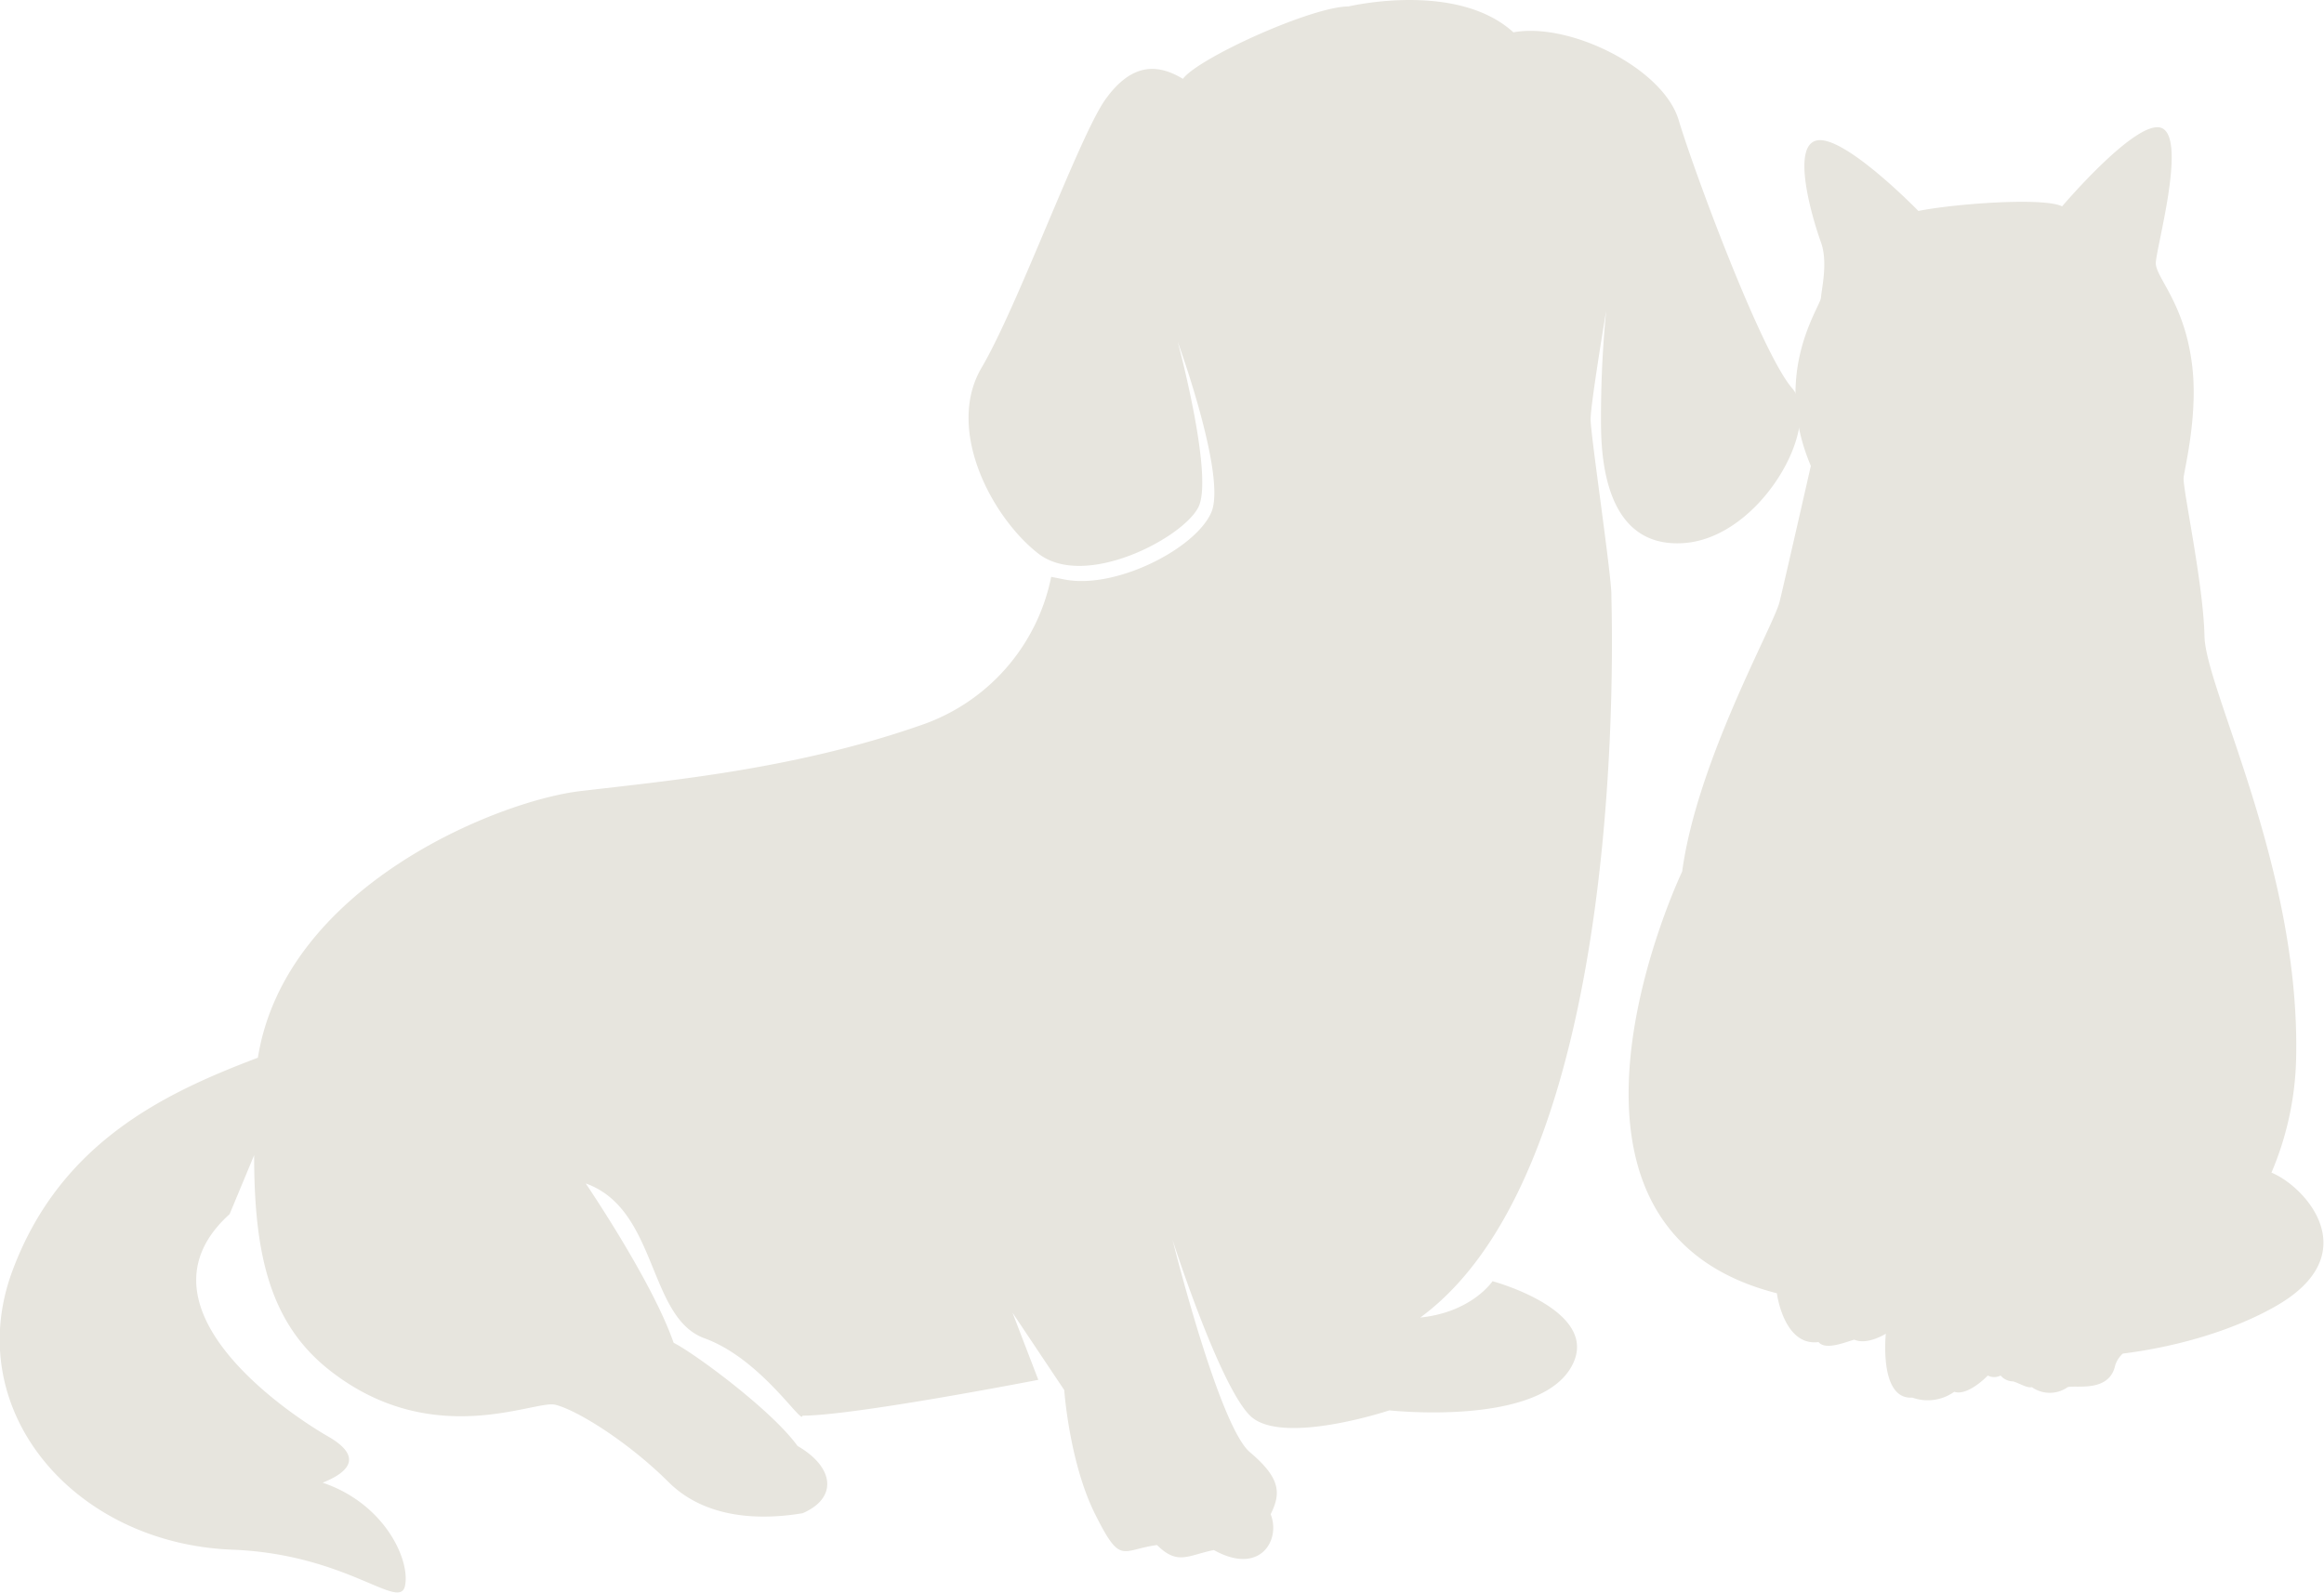
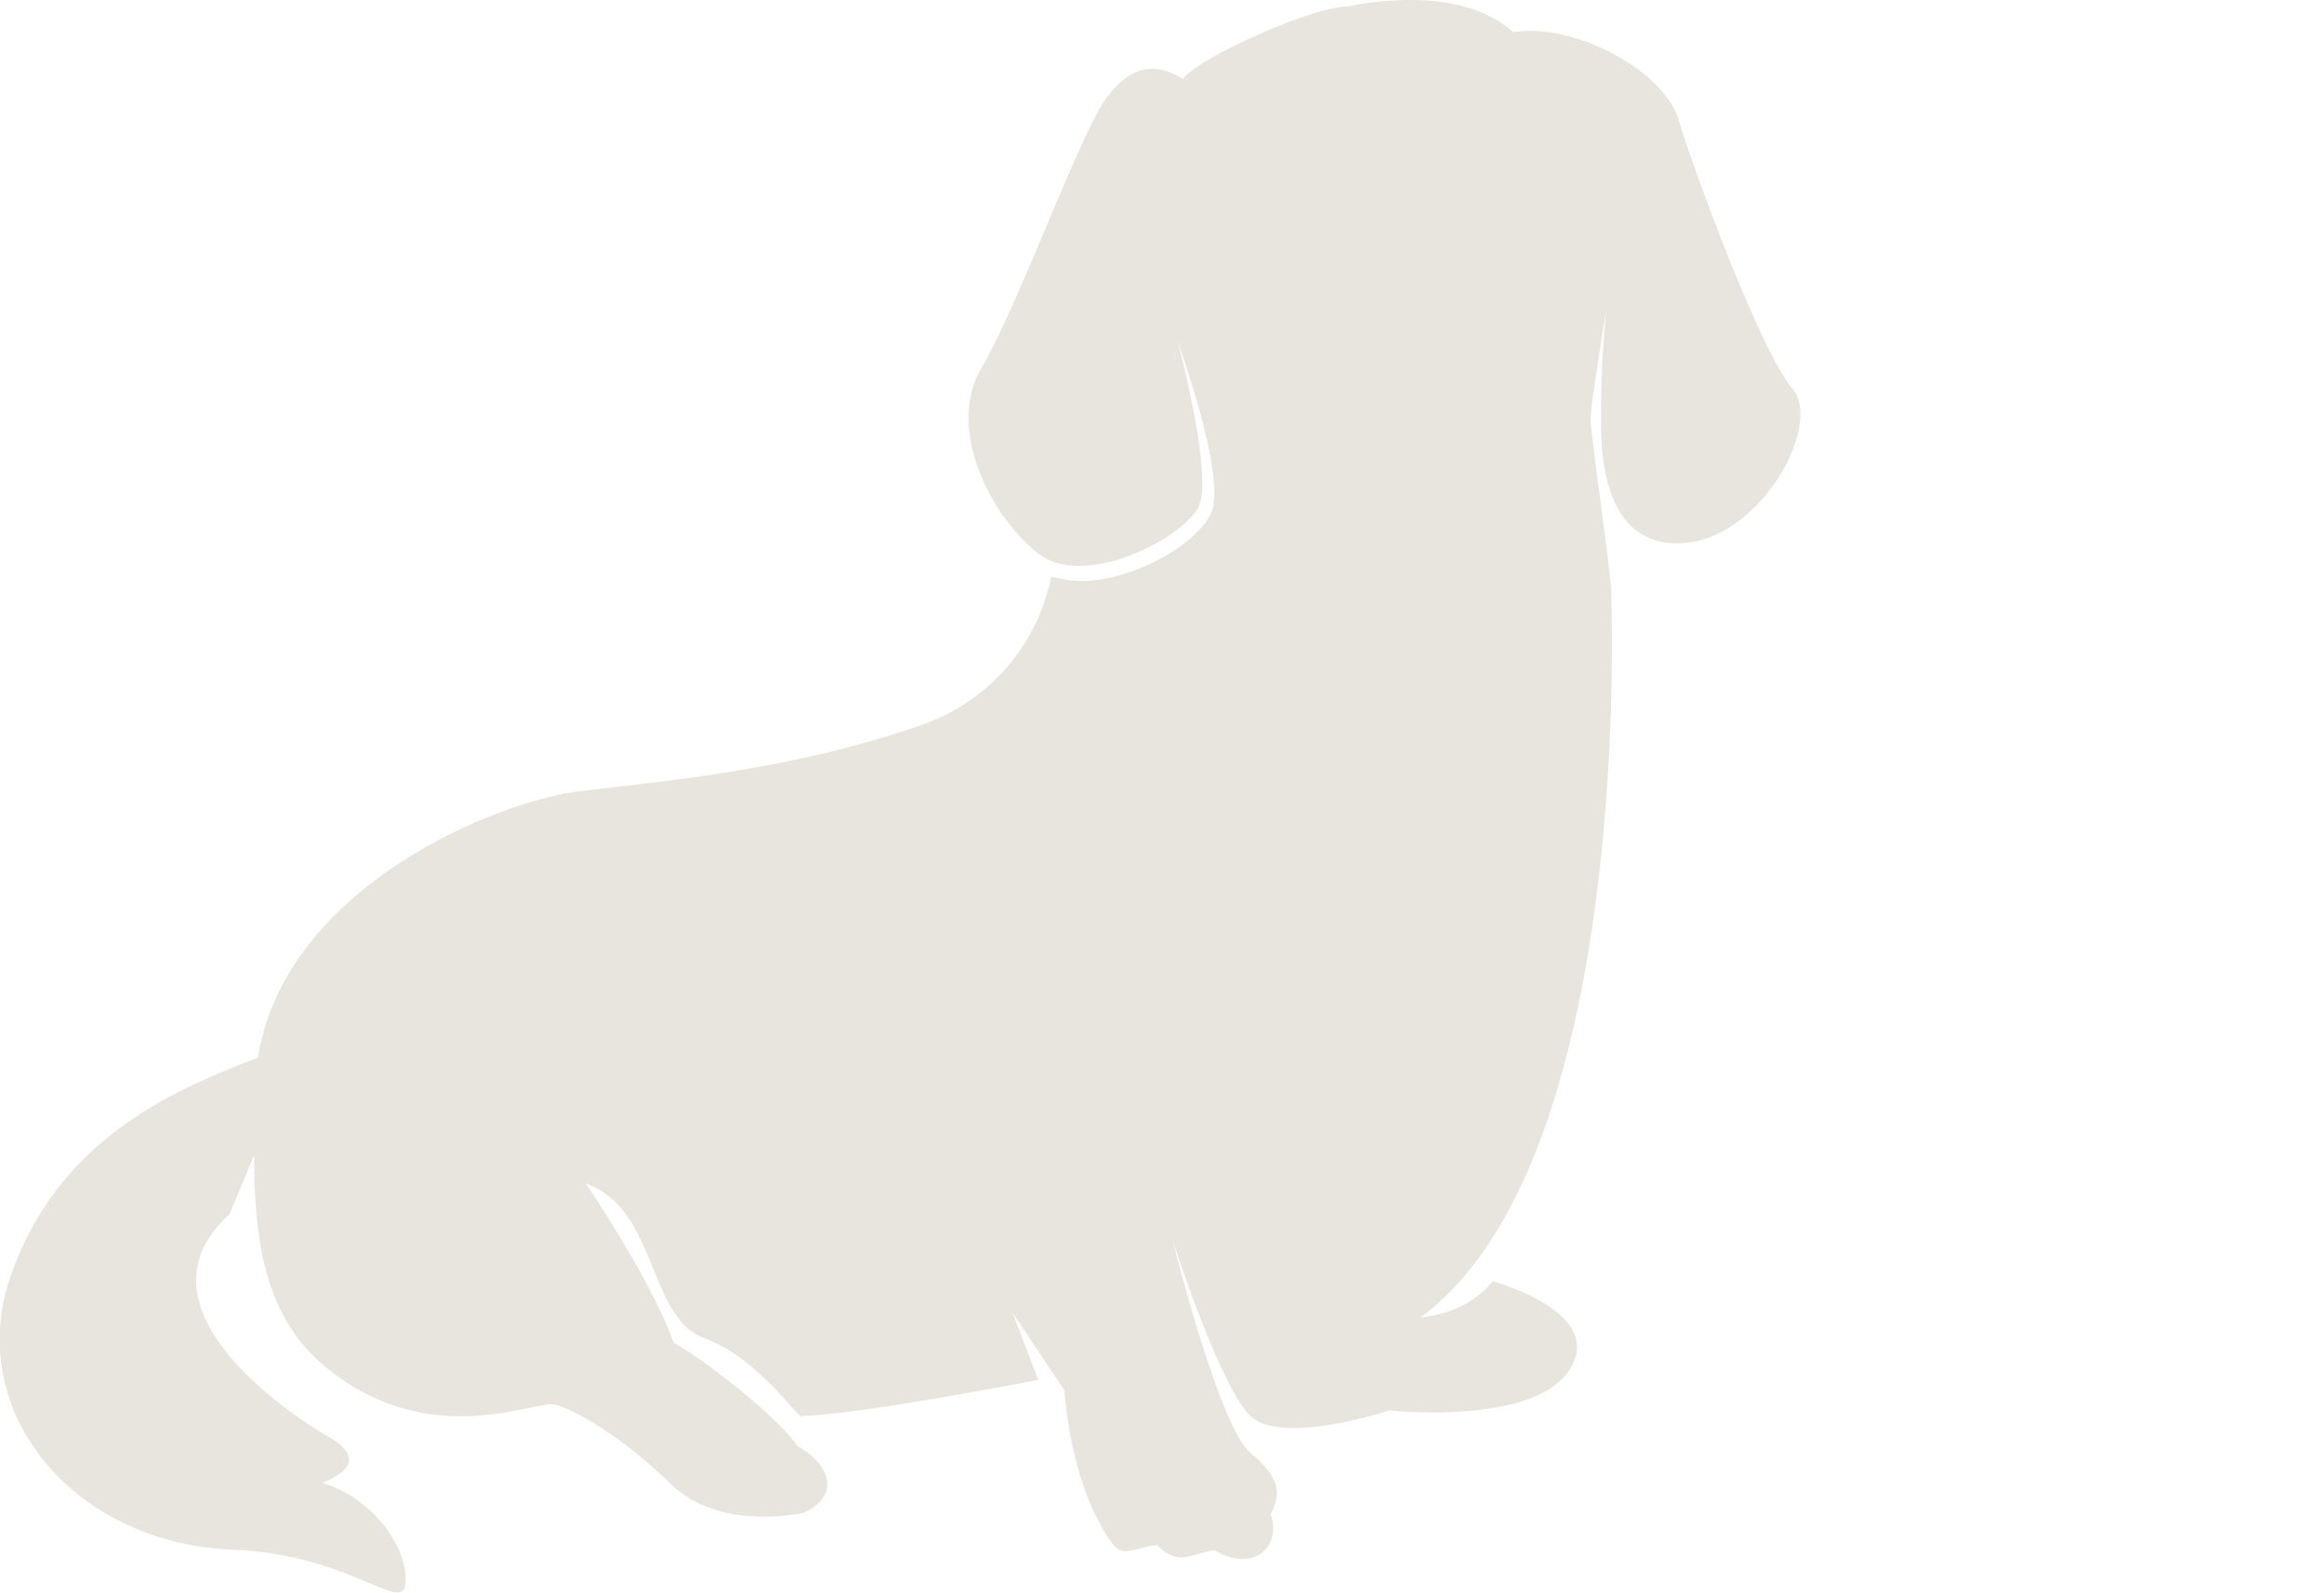
<svg xmlns="http://www.w3.org/2000/svg" width="324.17" height="222.2" viewBox="0 0 324.17 222.2">
  <defs>
    <style>.cls-1{fill:#e7e5de;}</style>
  </defs>
  <g id="レイヤー_2" data-name="レイヤー 2">
    <g id="レイヤー_1-2" data-name="レイヤー 1">
      <path class="cls-1" d="M250,54.19c-4.33-5-13.69-30.25-15.85-37.45S219,3.06,211.1,4.51c-7.92-7.21-23-3.61-23-3.61C183,.9,167.16,8.09,165,11c-3.6-2.18-7.18-2.18-10.8,2.86S142,42.68,136.92,51.3s1.43,20.89,7.91,25.93,20.16-2.16,22.33-6.47-2.88-23.07-2.88-23.07,6.84,18.74,4.69,23.78-13.34,10.81-20.52,9.37l-1.82-.36a27.64,27.64,0,0,1-18.36,20.76c-17.52,6.1-35,7.68-47.3,9.13-11.32,1.32-41.14,13.17-45,37.2-13,4.92-27.6,11.82-34.25,29.77-7.21,19.45,8.64,38.18,31,38.88,15.85.72,23.05,8.64,23.78,5S53.61,209.75,45,206.86c3.6-1.43,5.76-3.59.73-6.47s-28.09-18-13.7-31l3.42-8.22c0,13.33,2,23.15,10.28,29.81,14.38,11.53,28.79,4.33,31.69,5s10.06,5.05,15.84,10.8,14.39,5.06,18.7,4.34c5-2.17,4.34-6.48-.71-9.38-3.6-5-14.4-12.95-17.29-14.4C91,178.77,81.7,165.11,81.7,165.11c10.07,3.58,8.64,18.73,16.56,21.6s13.67,12.24,13.67,10.8c7.22,0,32.9-5,32.9-5l-3.6-9.37,7.22,10.8s.7,10.1,4.3,17.3,3.61,5,8.64,4.32c2.89,2.88,4.32,1.42,7.93.7,6.47,3.61,9.36-1.43,7.92-5,1.44-2.89,1.44-5-2.89-8.65S163.56,173,163.56,173s6.47,20.18,10.79,24.49,19.45-.72,19.45-.72S214,199,219,191s-10.81-12.25-10.81-12.25-2.87,4.33-10.08,5.07c29.53-21.62,26.66-98,26.66-100.84s-2.9-22.32-2.9-24.48,2.17-15.14,2.17-15.14a153,153,0,0,0-.72,15.5c0,5.39.72,17.64,11.53,16.91S254.31,59.23,250,54.19Z" />
-       <path class="cls-1" d="M234.64,121.6c2.11-15.53,12.78-34.28,13.6-37.67S252.59,65,252.59,65C247.1,52.07,253.9,42.86,254,41.55s1-5,0-7.75-4.37-13.6-.48-14.22,14.07,9.85,14.07,9.85c5-1,17.46-1.94,20.05-.64,0,0,10.84-12.78,14.07-10.84s-1,16.8-1,18.77,3.88,5.48,5,13.74c1,7-.95,14.7-1.12,16.15s2.75,14.72,2.91,22.16,13.42,32.5,12.78,59a43,43,0,0,1-3.44,15.83c4.85,2,13.37,11.52.36,18.77-6.39,3.58-14.36,5.64-21.1,6.48a3.8,3.8,0,0,0-1.05,1.62c-.82,3.87-5.49,2.74-6.63,3.06a4.34,4.34,0,0,1-5,0c-.65.16-1.62-.49-2.6-.8a2.34,2.34,0,0,1-1.76-.82,1.93,1.93,0,0,1-1.78,0s-2.75,2.9-4.69,2.27a6.36,6.36,0,0,1-5.84.81c-4.69.33-3.7-8.91-3.7-8.91s-2.6,1.63-4.38.83c-.81.15-4,1.61-5,.33-4.86.64-5.82-6.81-5.82-6.81C211,171.08,234.64,121.6,234.64,121.6Z" />
    </g>
  </g>
</svg>